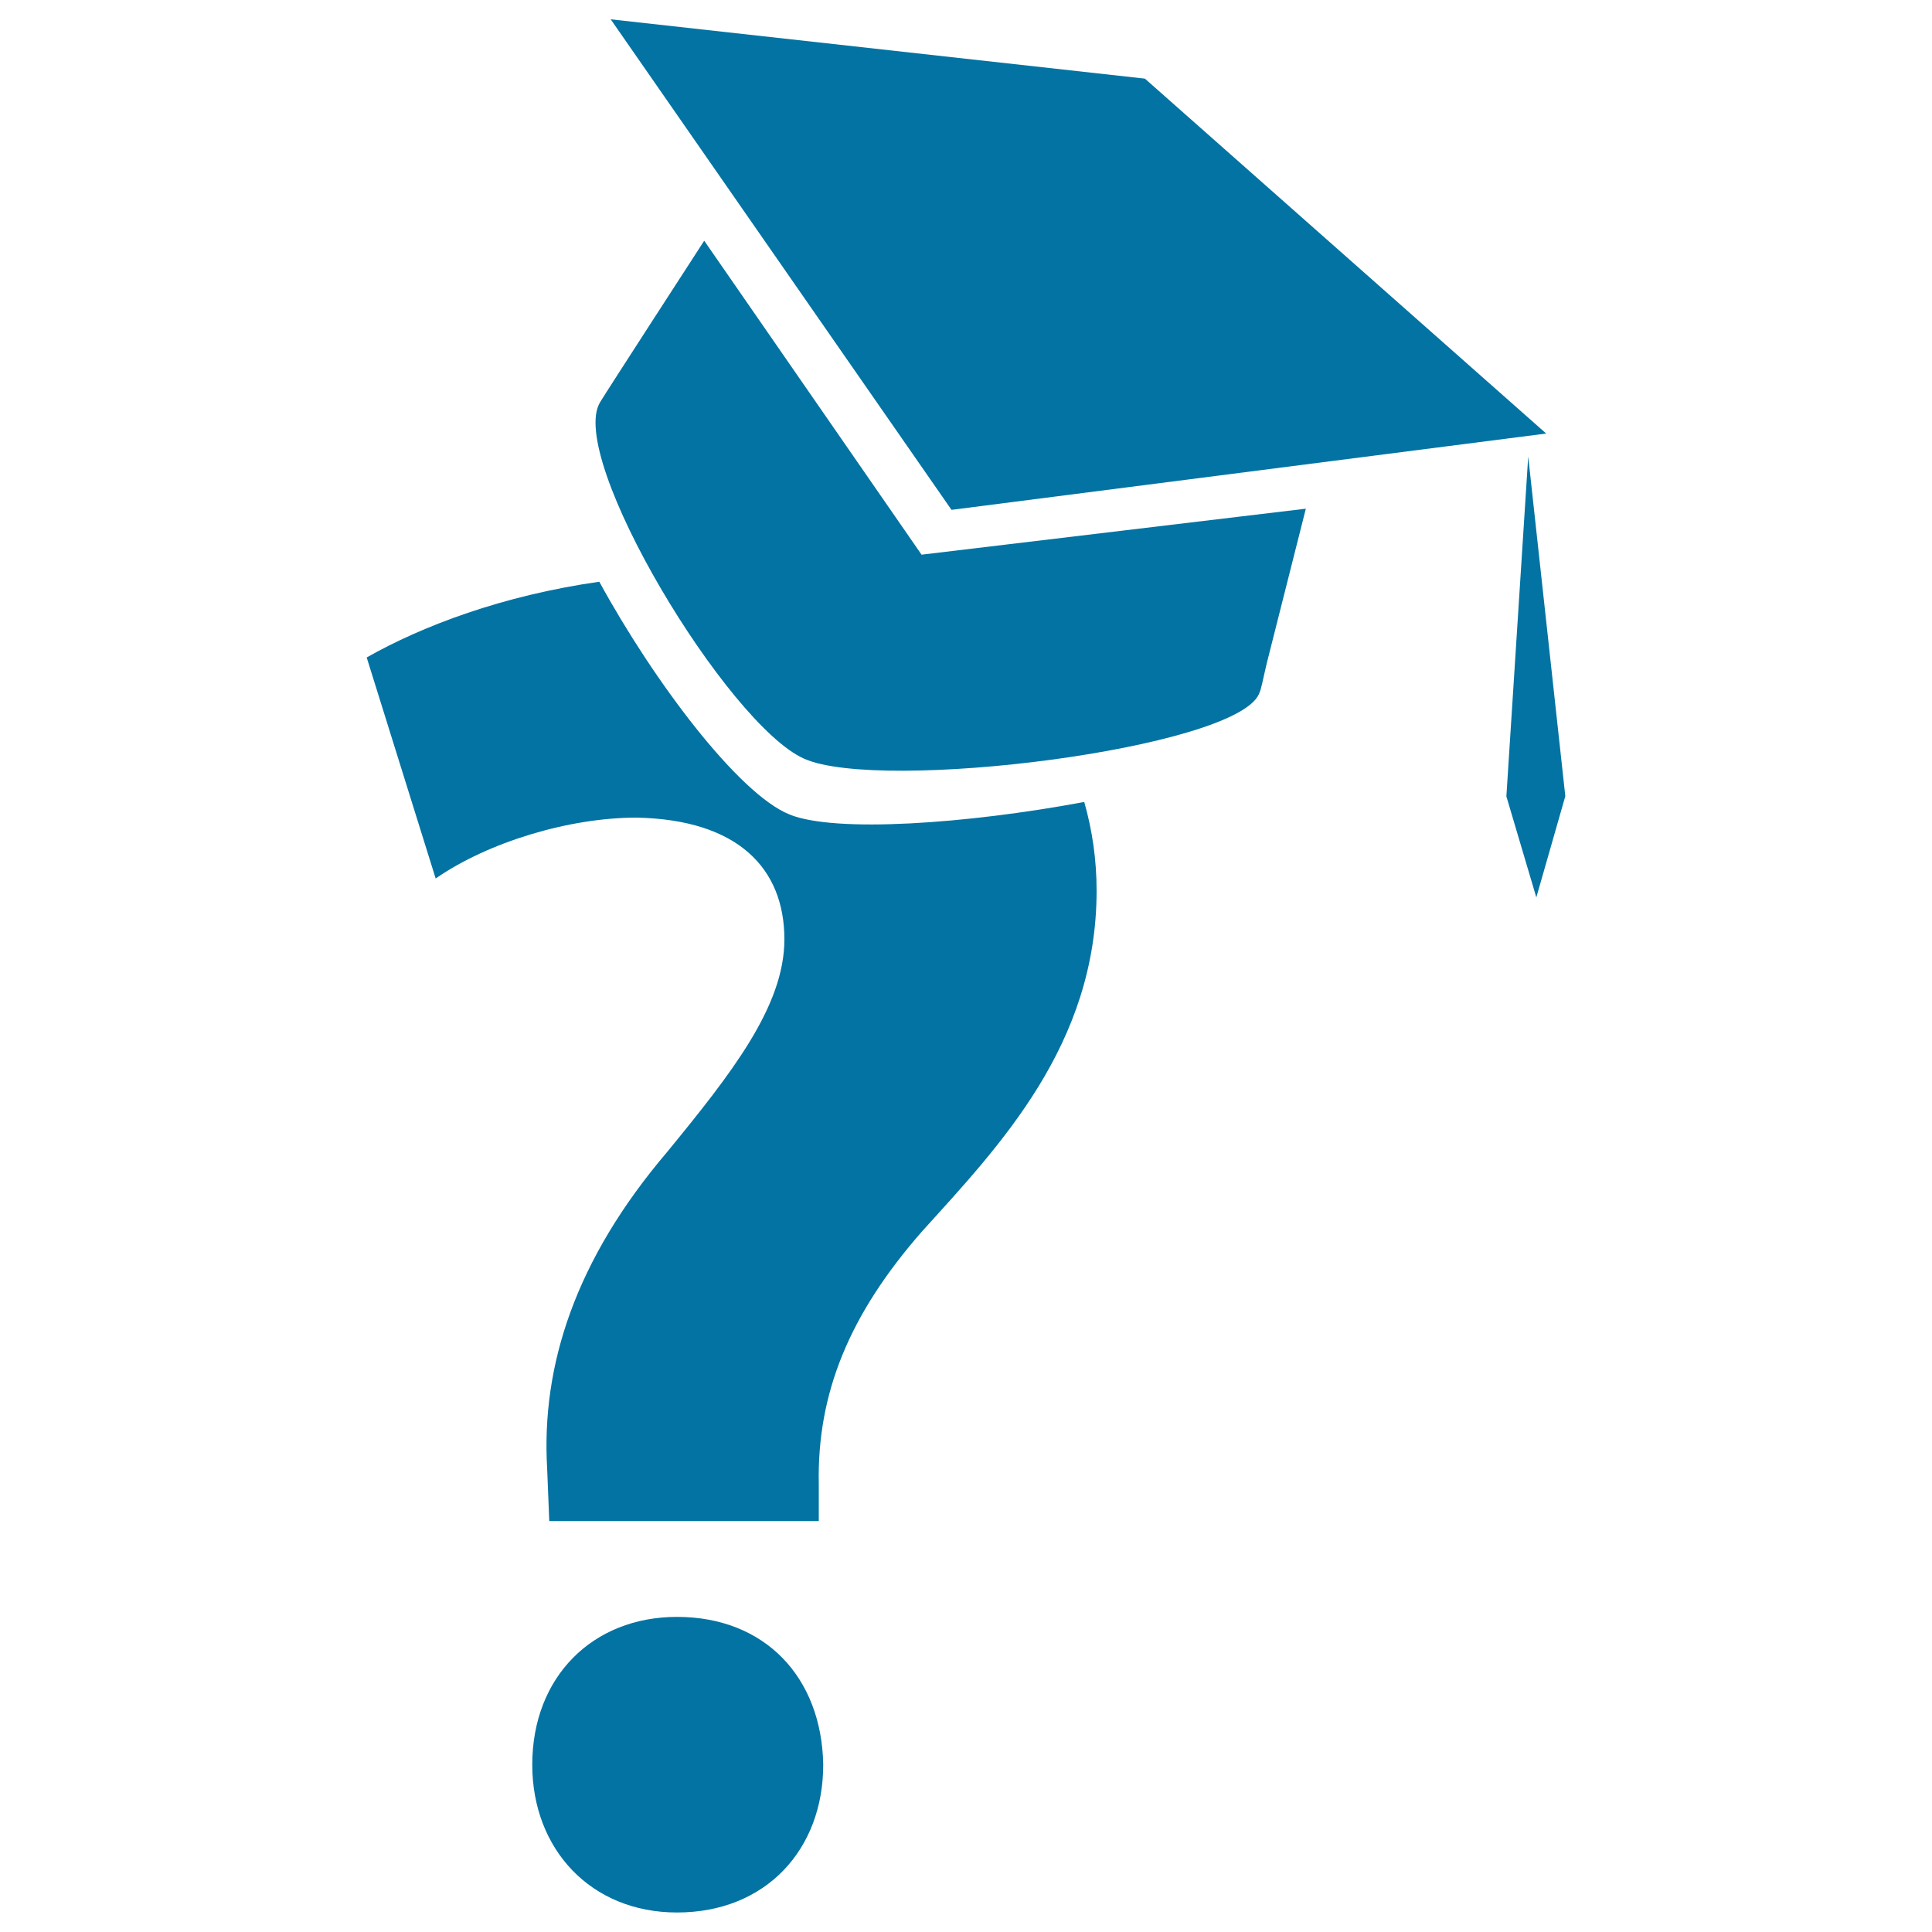
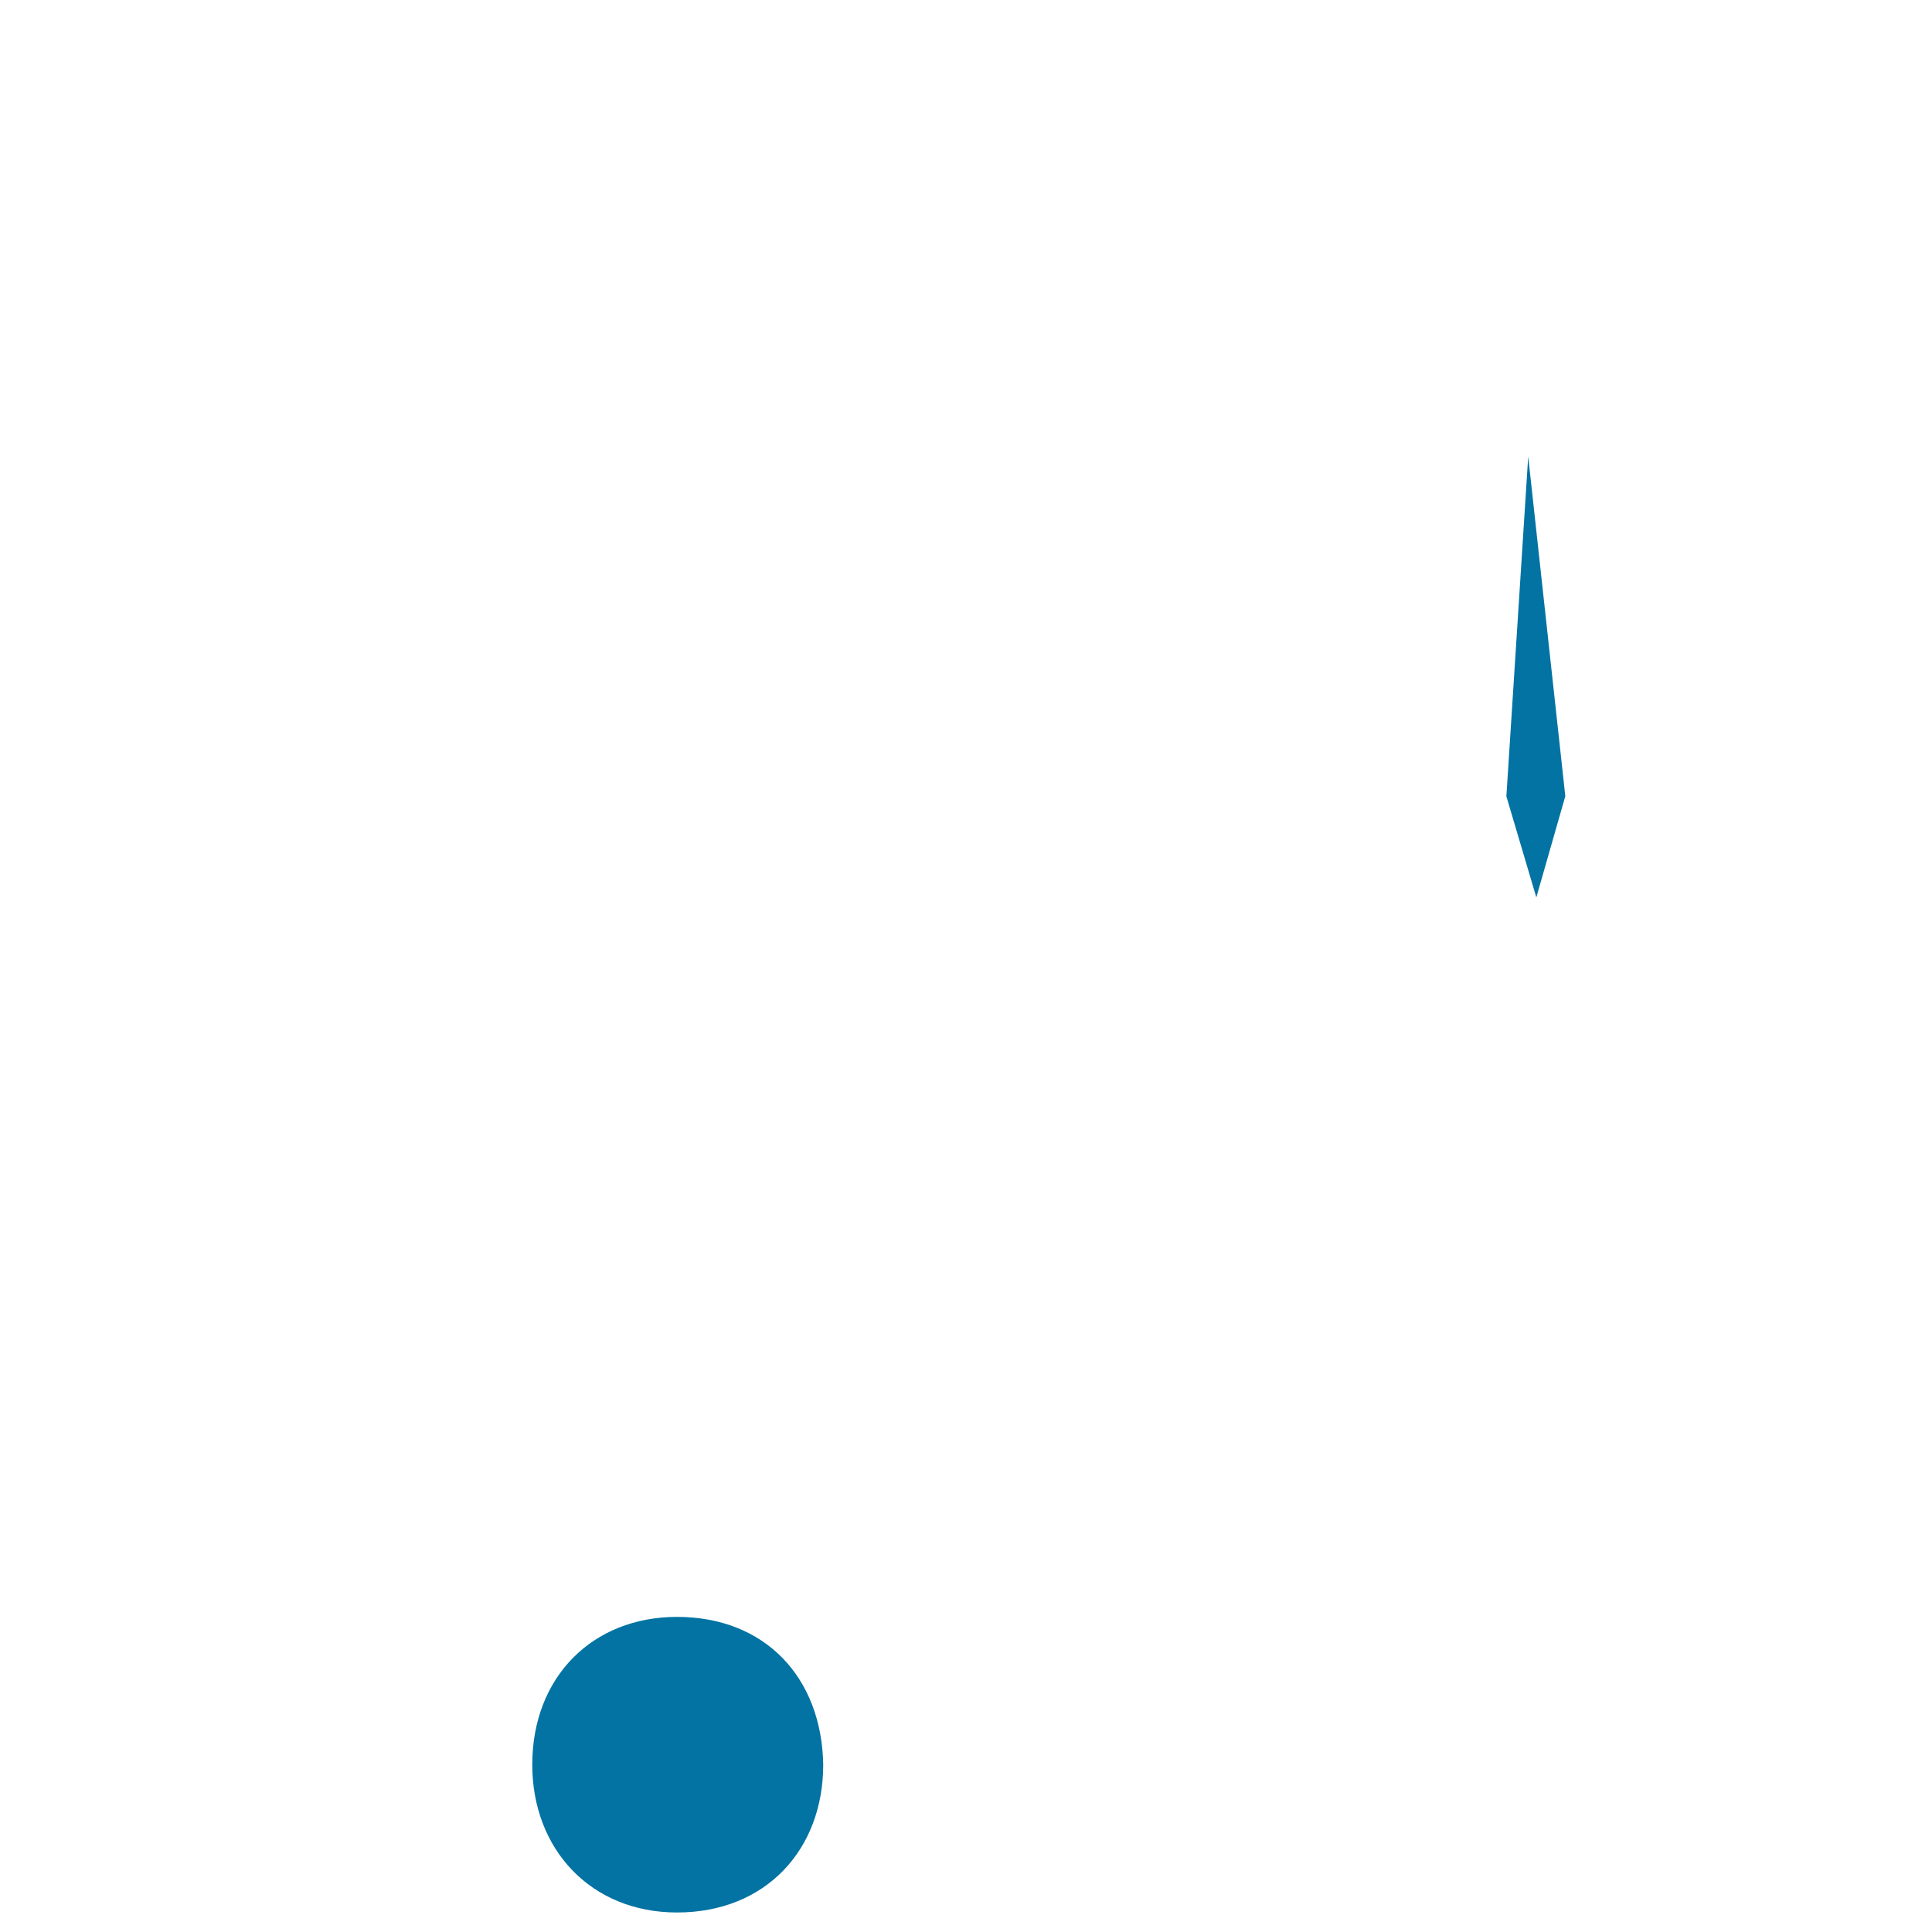
<svg xmlns="http://www.w3.org/2000/svg" viewBox="0 0 1000 1000" style="fill:#0273a2">
  <title>Graduation’s Questions SVG icon</title>
  <g>
    <g>
      <path d="M350.4,836.9c-43.7,0-74.9,31.1-74.9,76.5c0,43.7,30.3,76.5,74.9,76.5c46.2,0,75.7-32.8,75.7-76.5C425.3,868.1,395.9,836.9,350.4,836.9z" />
-       <path d="M408.7,421.6c-26.4-10.6-70.2-68.7-98.5-120.5c-49.9,7.1-91.5,22.8-120.4,39.2l35.7,114.4c27.3-18.9,69.2-31.5,103.9-31.5c52.5,1,76.6,26.2,76.6,63c0,34.6-27.3,69.3-60.8,110.2c-47.3,55.6-65.1,110.2-62,163.6l1.1,27.3h139.5v-18.9c-1-47.2,15.8-88.1,53.5-131.1c39.9-44.1,90.3-96.5,90.3-176.3c0-15.8-2.2-31.2-6.4-45.9C500.6,426.4,432.4,431.2,408.7,421.6z" />
-       <path d="M364.5,124.6c0,0-50.7,78.2-53.9,83.6c-17.4,28.6,66,166.9,105.6,184.5c39.7,17.7,222.7-5.1,235.4-33.4c1.4-3,1.8-6.5,4.1-16.1l20.2-79.9l-198.9,23.8L364.5,124.6z" />
-       <polygon points="800.3,224.4 592.6,40.7 316.1,10 492.5,263.9 " />
      <polygon points="791,236.3 779.7,412.2 795.2,464.5 810.2,412.1 " />
    </g>
  </g>
</svg>